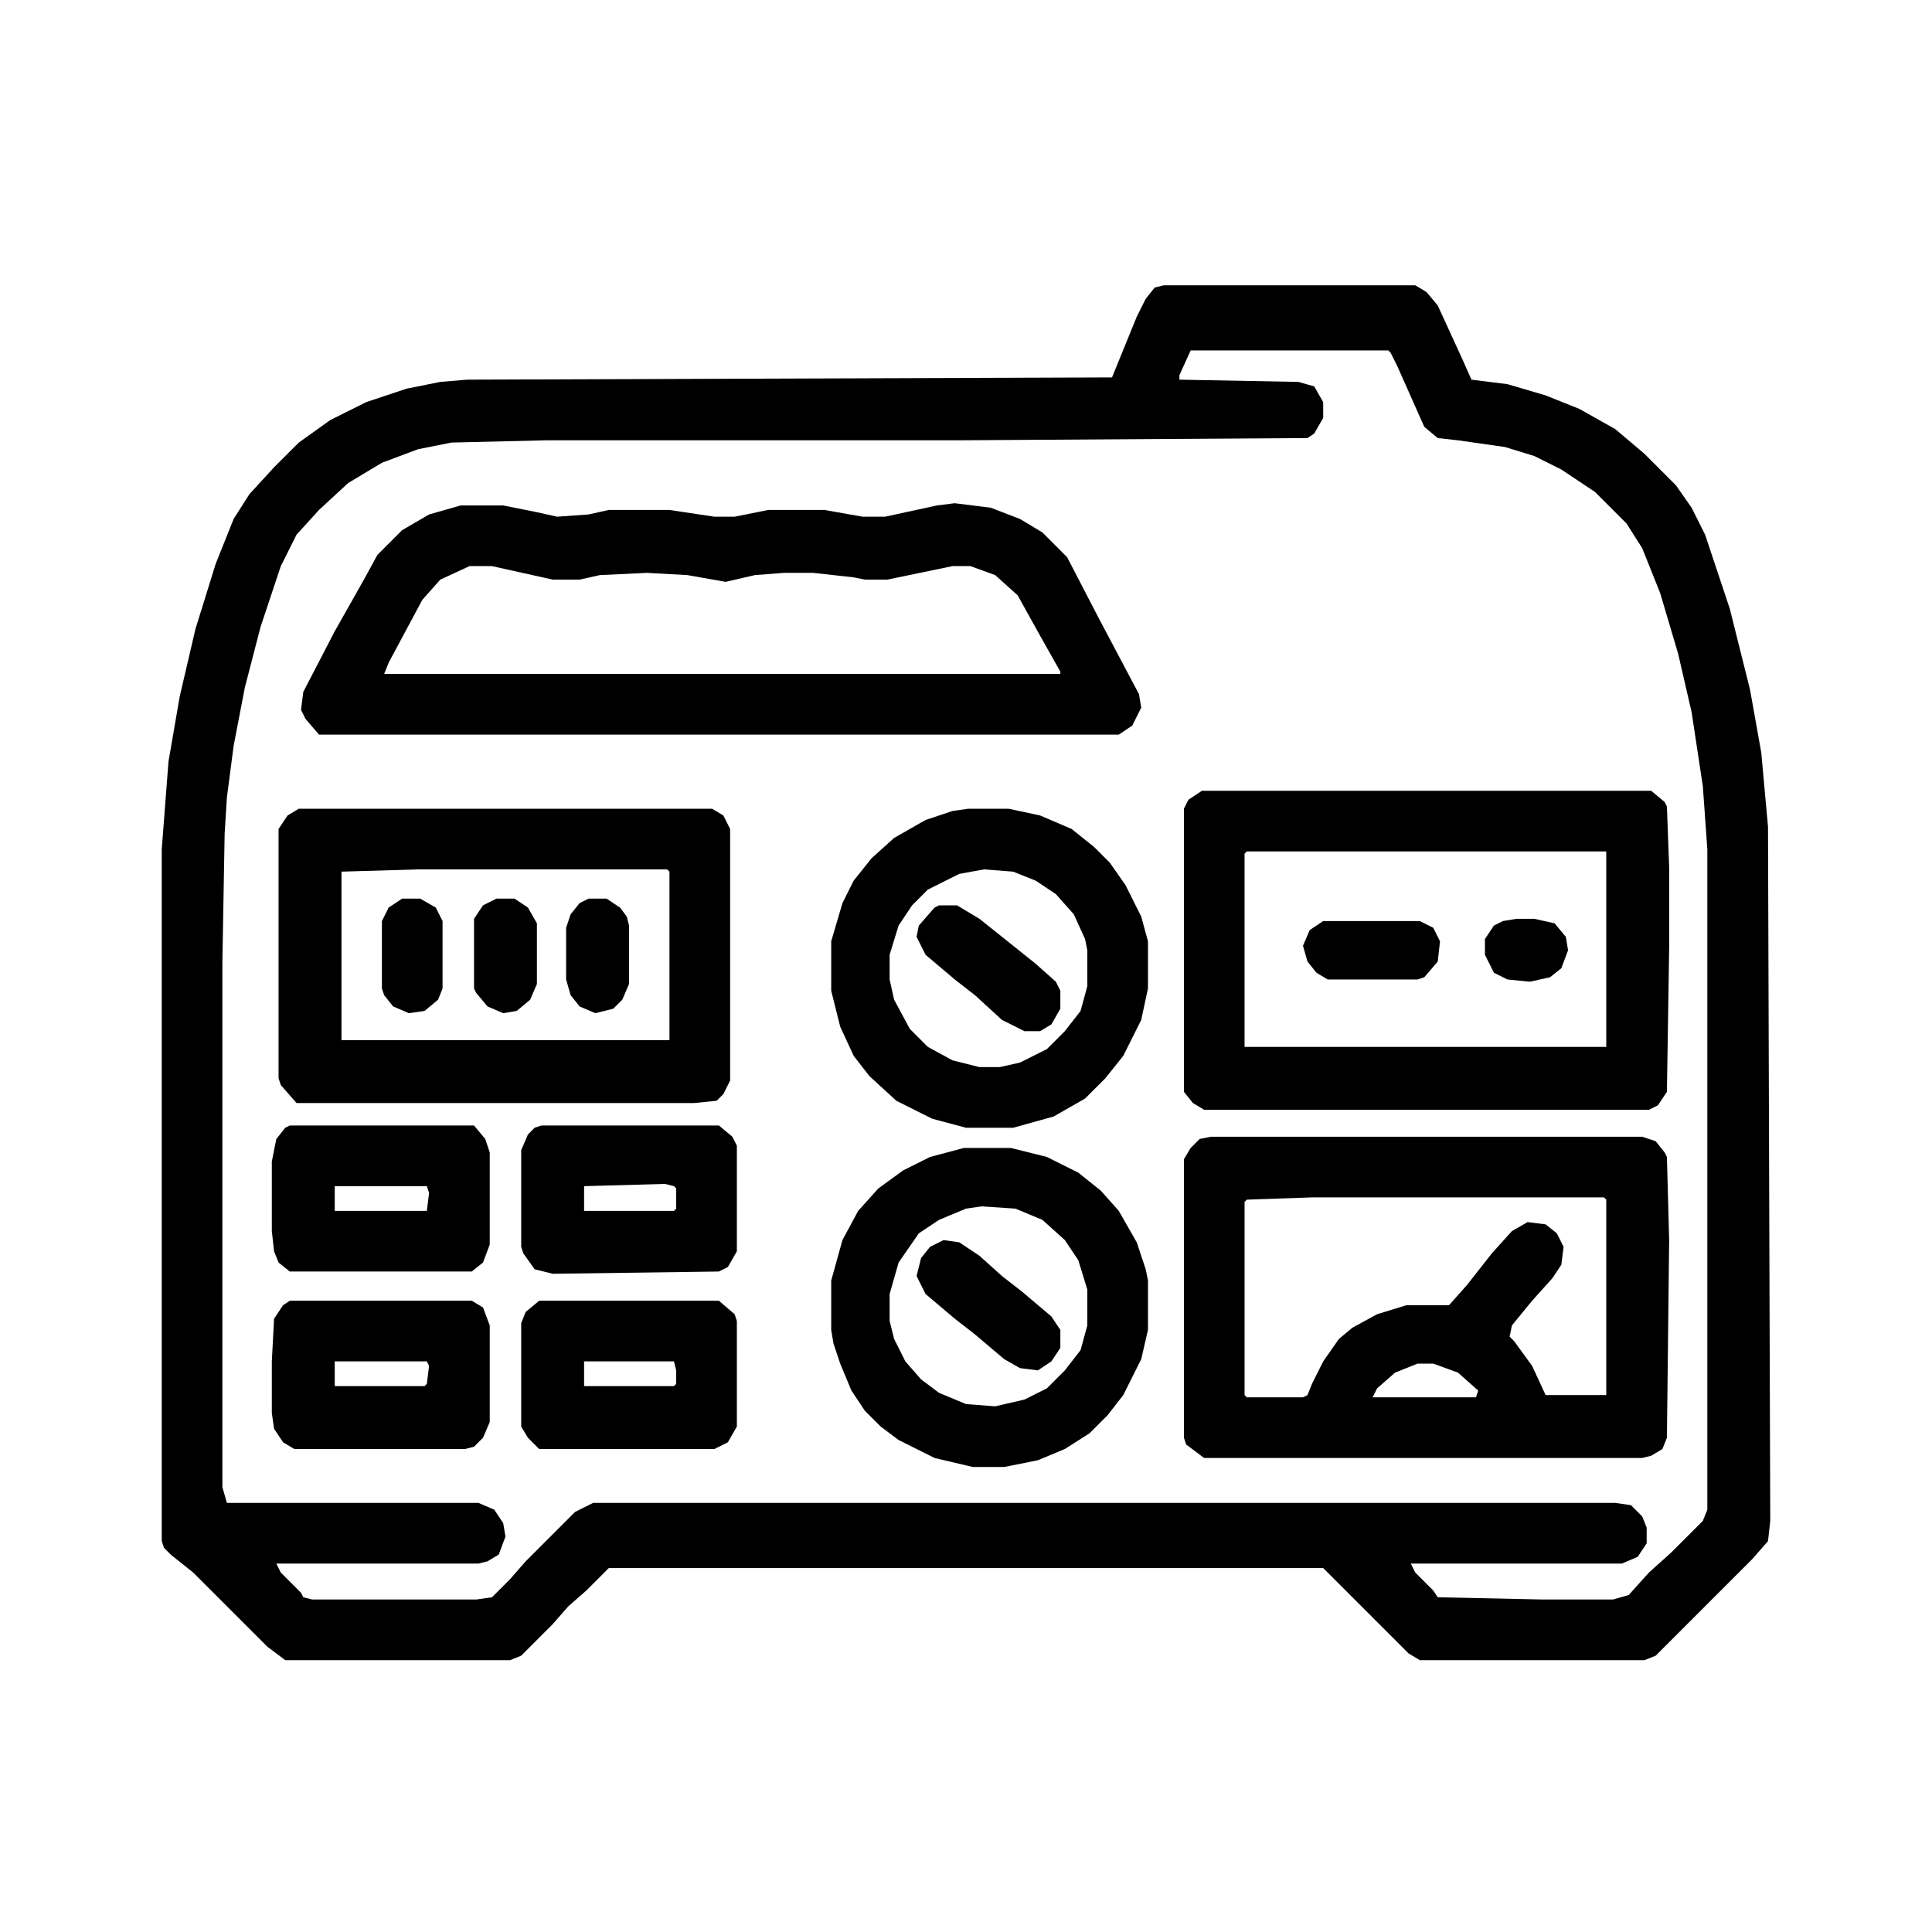
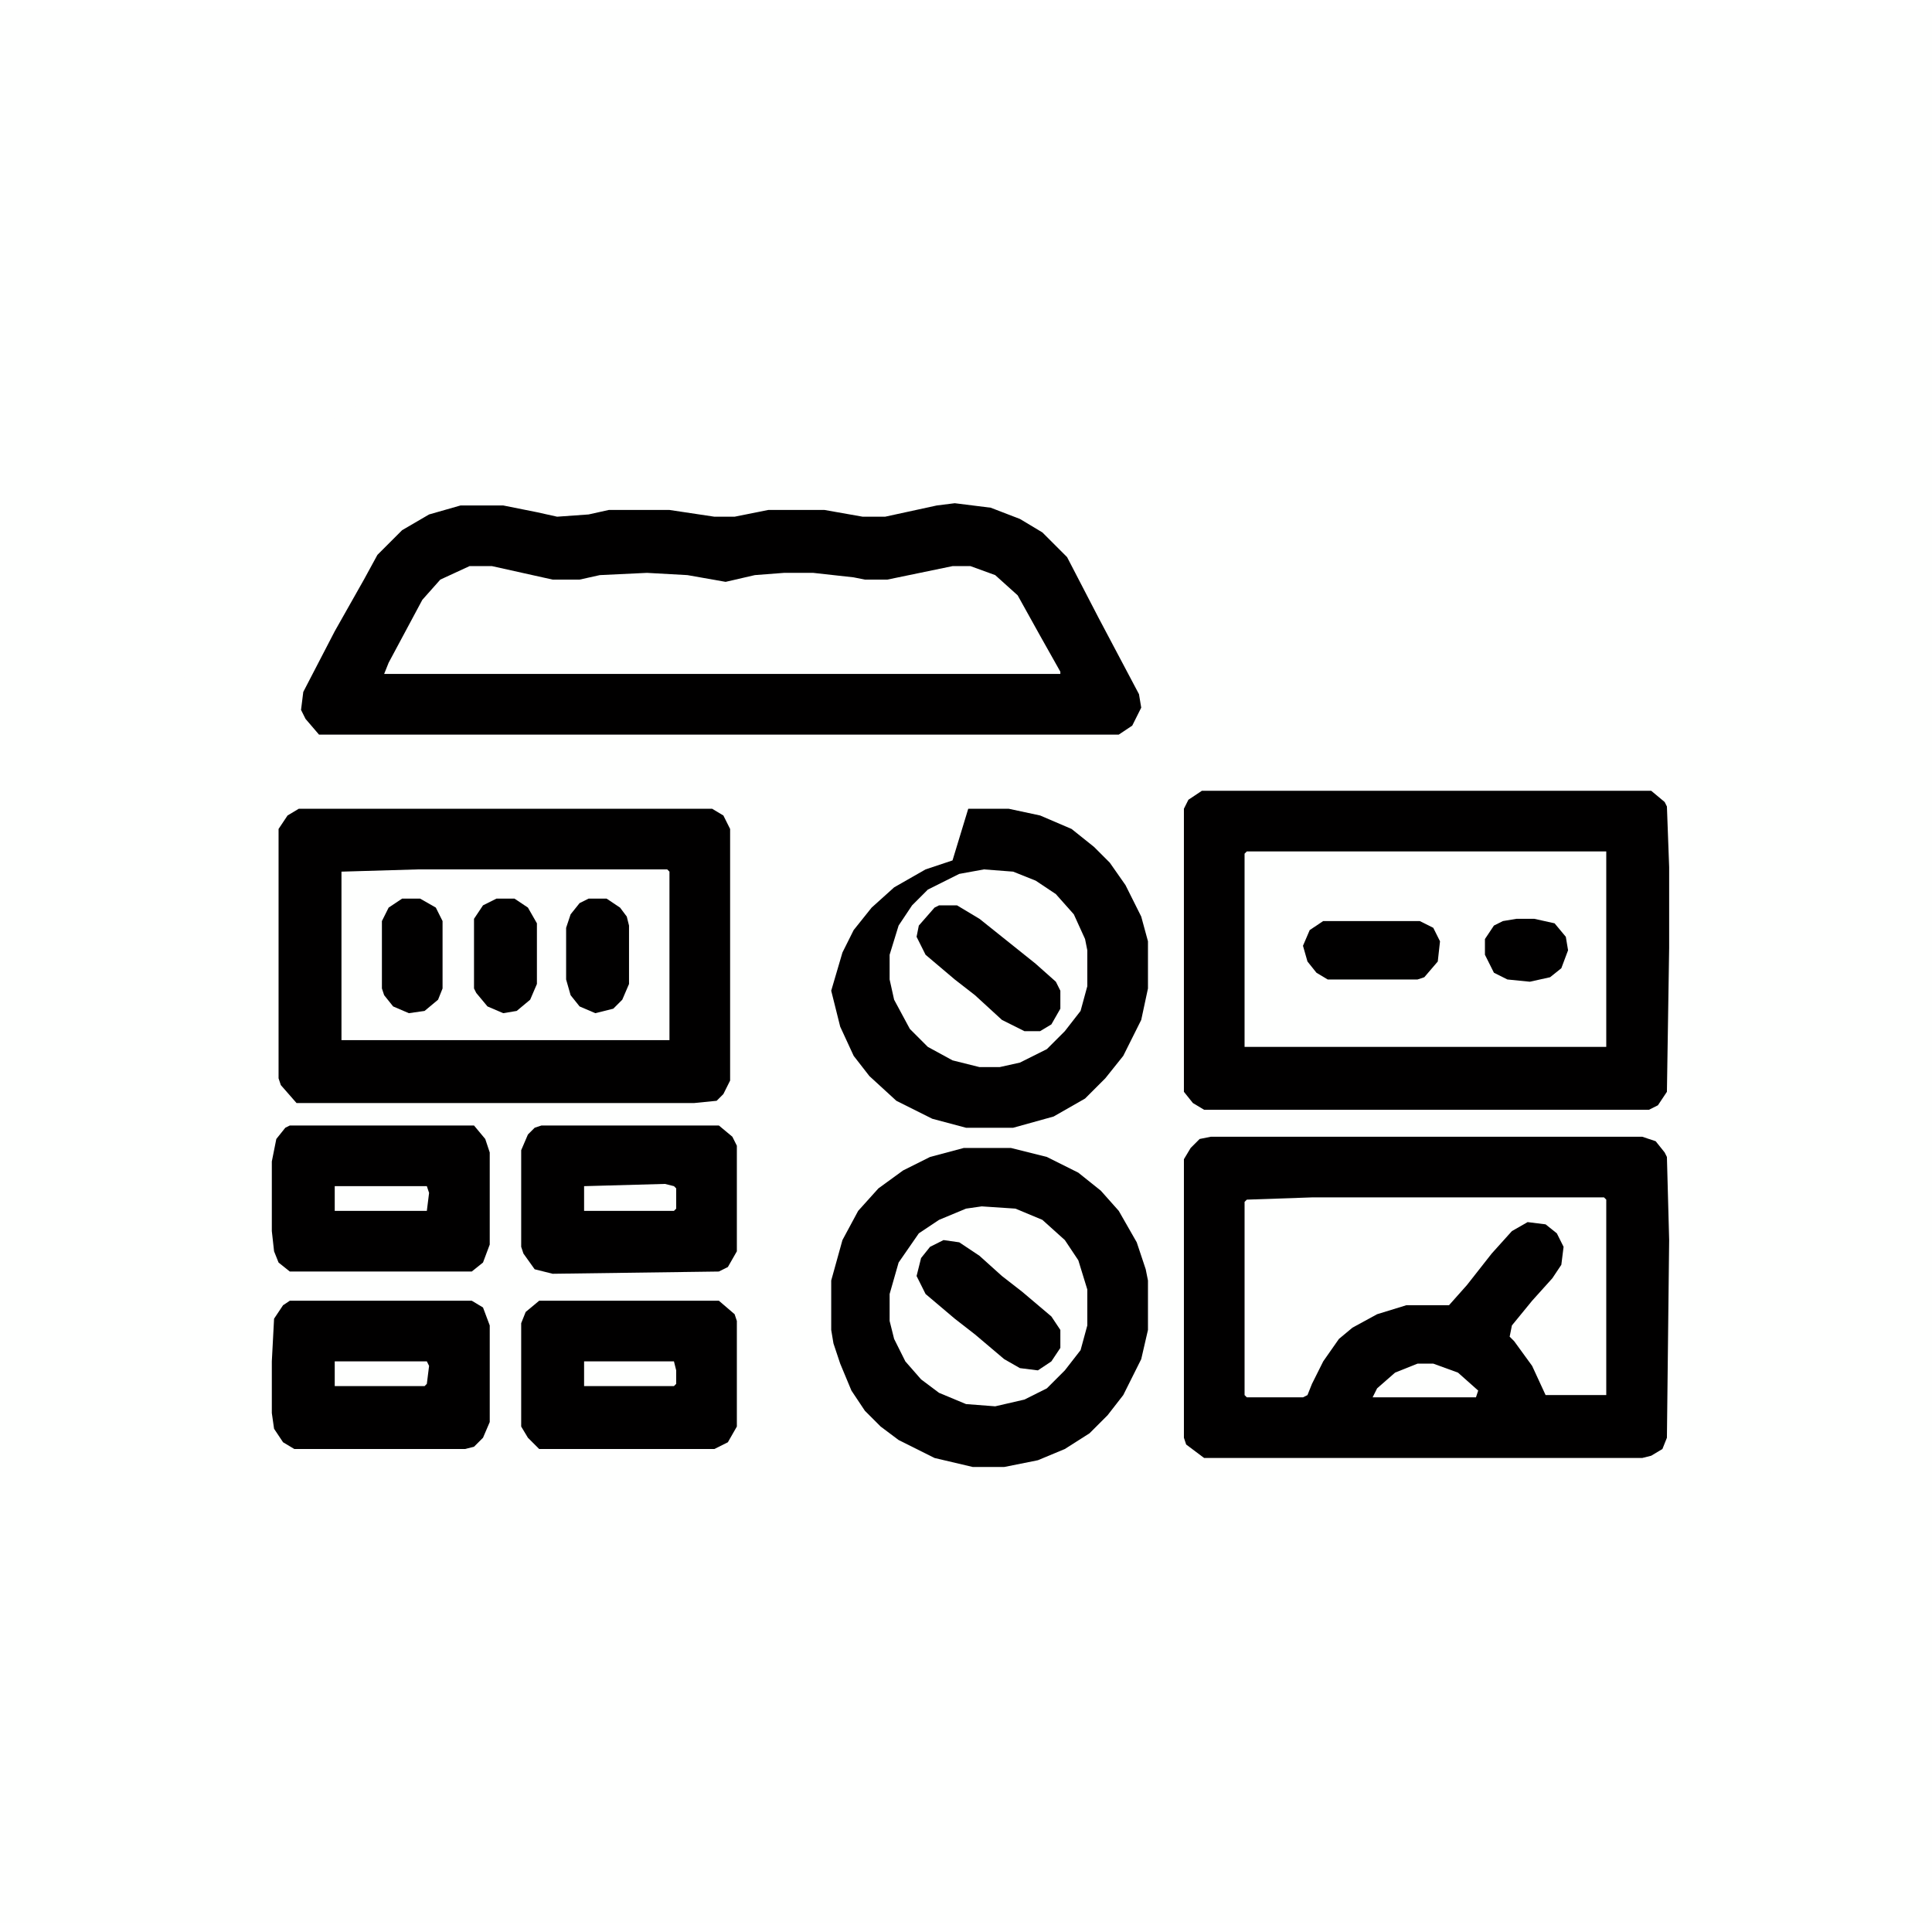
<svg xmlns="http://www.w3.org/2000/svg" viewBox="0 0 860 852" width="1280" height="1280">
  <path transform="translate(0)" d="m0 0h860v852h-860z" fill="#FEFFFE" />
  <path transform="translate(0)" d="m0 0h860v852h-860zm518 123-5 2-6 9-11 28-1 2-287 1-19 2-21 6-14 6-16 10-13 12-11 11-7 10-6 12-7 19-8 27-7 31-4 24-3 39v308l3 5 9 8 8 7 30 30 5 3h100l6-3 19-19 7-8 8-7 4-4h318l40 40 3 1h100l6-3 48-48 1-2 1-9-1-309-3-33-6-32-8-32-11-33-7-14-9-11-15-15-14-10-15-8-17-6-11-3-16-2-15-33-7-8-3-1z" fill="#FEFFFE" />
-   <path transform="translate(518,123)" d="m0 0h112l5 3 5 6 11 24 4 9 16 2 17 5 15 6 16 9 13 11 14 14 7 10 6 12 11 33 9 36 5 28 3 33 1 309-1 9-7 8-43 43-5 2h-100l-5-3-38-38h-318l-10 10-8 7-7 8-14 14-5 2h-100l-8-6-33-33-10-8-3-3-1-3v-308l3-39 5-29 7-30 9-29 8-20 7-11 11-12 11-11 14-10 16-8 18-6 15-3 12-1 287-1 11-27 4-8 4-5zm12 29-5 11v2l53 1 7 2 4 7v7l-4 7-3 2-156 1h-183l-42 1-15 3-16 6-15 9-13 12-10 11-7 14-9 27-7 27-5 26-3 23-1 16-1 57v234l2 7h112l7 3 4 6 1 6-3 8-5 3-4 1h-90l2 4 9 9 1 2 4 1h73l7-1 8-8 7-8 22-22 8-4h455l7 1 5 5 2 5v7l-4 6-7 3h-94l2 4 8 8 2 3 47 1h31l7-2 9-10 10-9 14-14 2-5v-294l-2-28-5-33-6-26-8-27-8-20-7-11-14-14-15-10-12-6-13-4-21-3-9-1-6-5-12-27-3-6-1-1z" fill="#010000" />
  <path transform="translate(425,220)" d="m0 0 16 2 13 5 10 6 11 11 14 27 18 34 1 6-4 8-6 4h-356l-6-7-2-4 1-8 14-27 13-23 6-11 11-11 12-7 14-4h19l15 3 9 2 14-1 9-2h27l20 3h9l15-3h25l17 3h10l23-5z" fill="#010000" />
  <path transform="translate(539,502)" d="m0 0h192l6 2 4 5 1 2 1 37-1 88-2 5-5 3-4 1h-195l-8-6-1-3v-124l3-5 4-4z" fill="#010000" />
  <path transform="translate(535,348)" d="m0 0h200l6 5 1 2 1 27v36l-1 64-4 6-4 2h-198l-5-3-4-5v-126l2-4z" fill="#010000" />
  <path transform="translate(133,356)" d="m0 0h184l5 3 3 6v112l-3 6-3 3-10 1h-177l-7-8-1-3v-111l4-6z" fill="#010000" />
  <path transform="translate(429,507)" d="m0 0h21l16 4 14 7 10 8 8 9 8 14 4 12 1 5v22l-3 13-8 16-7 9-8 8-11 7-12 5-15 3h-14l-17-4-16-8-8-6-7-7-6-9-5-12-3-9-1-6v-22l5-18 7-13 9-10 11-8 12-6z" fill="#010000" />
-   <path transform="translate(431,356)" d="m0 0h18l14 3 14 6 10 8 7 7 7 10 7 14 3 11v21l-3 14-8 16-8 10-9 9-14 8-18 5h-21l-15-4-16-8-12-11-7-9-6-13-4-16v-22l5-17 5-10 8-10 10-9 14-8 12-4z" fill="#010000" />
+   <path transform="translate(431,356)" d="m0 0h18l14 3 14 6 10 8 7 7 7 10 7 14 3 11v21l-3 14-8 16-8 10-9 9-14 8-18 5h-21l-15-4-16-8-12-11-7-9-6-13-4-16l5-17 5-10 8-10 10-9 14-8 12-4z" fill="#010000" />
  <path transform="translate(555,375)" d="m0 0h160v87h-161v-86z" fill="#FEFFFE" />
  <path transform="translate(209,248)" d="m0 0h10l27 6h12l9-2 21-1 18 1 17 3 13-3 13-1h13l18 2 5 1h10l29-6h8l11 4 10 9 10 18 9 16v1h-301l2-5 15-28 8-9z" fill="#FEFFFE" />
  <path transform="translate(186,383)" d="m0 0h111l1 1v75h-146v-75z" fill="#FEFFFE" />
  <path transform="translate(584,529)" d="m0 0h130l1 1v87h-27l-6-13-8-11-2-2 1-5 9-11 9-10 4-6 1-8-3-6-5-4-8-1-7 4-9 10-11 14-8 9h-19l-13 4-11 6-6 5-7 10-5 10-2 5-2 1h-25l-1-1v-86l1-1z" fill="#FEFFFE" />
  <path transform="translate(129,575)" d="m0 0h81l5 3 3 8v43l-3 7-4 4-4 1h-76l-5-3-4-6-1-7v-23l1-19 4-6z" fill="#010000" />
  <path transform="translate(240,575)" d="m0 0h80l7 6 1 3v47l-4 7-6 3h-78l-5-5-3-5v-46l2-5z" fill="#010000" />
  <path transform="translate(129,497)" d="m0 0h82l5 6 2 6v41l-3 8-5 4h-81l-5-4-2-5-1-9v-31l2-10 4-5z" fill="#010000" />
  <path transform="translate(437,533)" d="m0 0 15 1 12 5 10 9 6 9 4 13v16l-3 11-7 9-8 8-10 5-13 3-13-1-12-5-8-6-7-8-5-10-2-8v-12l4-14 9-13 9-6 12-5z" fill="#FEFFFE" />
  <path transform="translate(241,497)" d="m0 0h79l6 5 2 4v47l-4 7-4 2-74 1-8-2-5-7-1-3v-43l3-7 3-3z" fill="#010000" />
  <path transform="translate(438,383)" d="m0 0 13 1 10 4 9 6 8 9 5 11 1 5v16l-3 11-7 9-8 8-12 6-9 2h-9l-12-3-11-6-8-8-7-13-2-9v-11l4-13 6-9 7-7 14-7z" fill="#FEFFFE" />
  <path transform="translate(420,548)" d="m0 0 7 1 9 6 10 9 9 7 13 11 4 6v8l-4 6-6 4-8-1-7-4-13-11-9-7-13-11-4-8 2-8 4-5z" fill="#010000" />
  <path transform="translate(418,399)" d="m0 0h8l10 6 25 20 9 8 2 4v8l-4 7-5 3h-7l-10-5-12-11-9-7-13-11-4-8 1-5 7-8z" fill="#010000" />
  <path transform="translate(589,406)" d="m0 0h43l6 3 3 6-1 9-6 7-3 1h-40l-5-3-4-5-2-7 3-7z" fill="#010000" />
  <path transform="translate(221,396)" d="m0 0h8l6 4 4 7v27l-3 7-6 5-6 1-7-3-5-6-1-2v-31l4-6z" fill="#010000" />
  <path transform="translate(262,396)" d="m0 0h8l6 4 3 4 1 4v26l-3 7-4 4-8 2-7-3-4-5-2-7v-23l2-6 4-5z" fill="#010000" />
  <path transform="translate(179,396)" d="m0 0h8l7 4 3 6v30l-2 5-6 5-7 1-7-3-4-5-1-3v-30l3-6z" fill="#010000" />
  <path transform="translate(675,405)" d="m0 0h8l9 2 5 6 1 6-3 8-5 4-9 2-10-1-6-3-4-8v-7l4-6 4-2z" fill="#010000" />
  <path transform="translate(631,603)" d="m0 0h7l11 4 9 8-1 3h-46l2-4 8-7z" fill="#FEFFFE" />
  <path transform="translate(149,524)" d="m0 0h41l1 3-1 8h-41z" fill="#FEFFFE" />
  <path transform="translate(149,602)" d="m0 0h41l1 2-1 8-1 1h-40z" fill="#FEFFFE" />
  <path transform="translate(296,523)" d="m0 0 4 1 1 1v9l-1 1h-40v-11z" fill="#FEFFFE" />
  <path transform="translate(260,602)" d="m0 0h40l1 4v6l-1 1h-40z" fill="#FEFFFE" />
</svg>